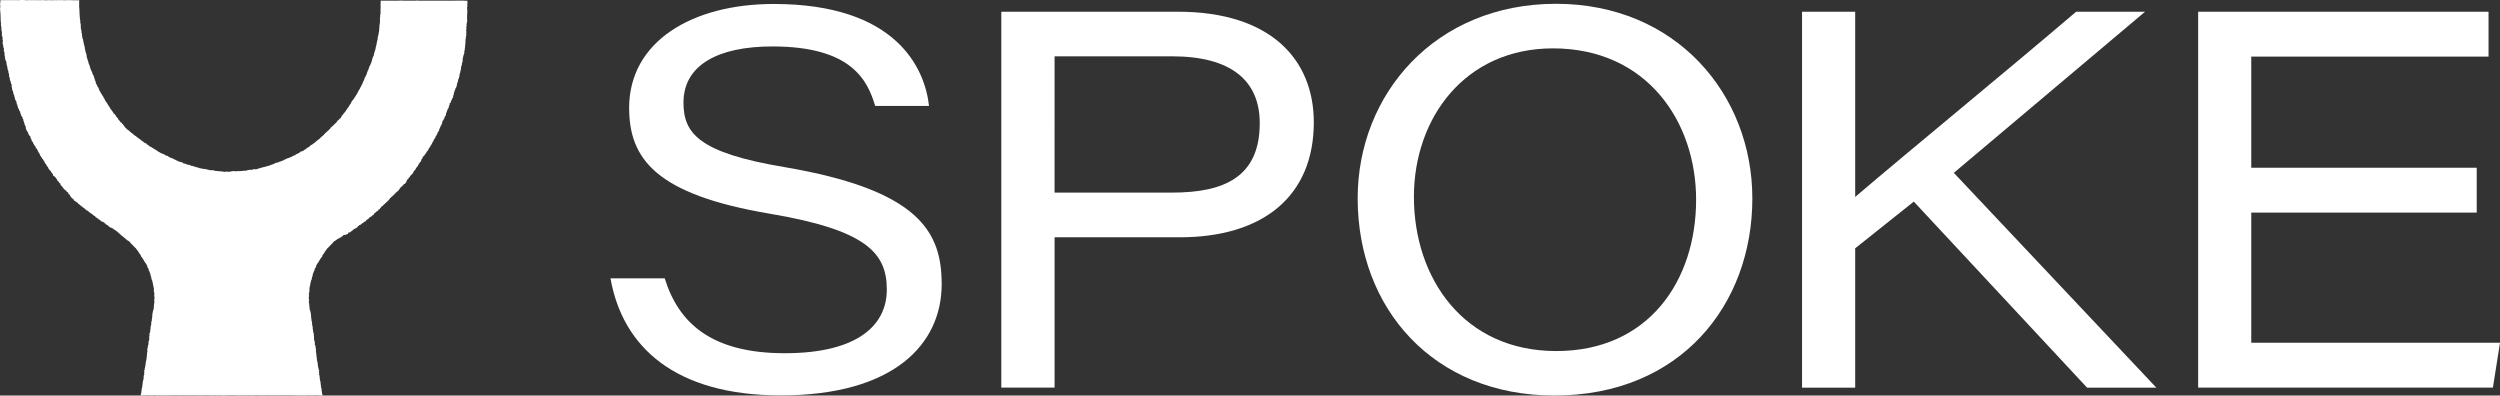
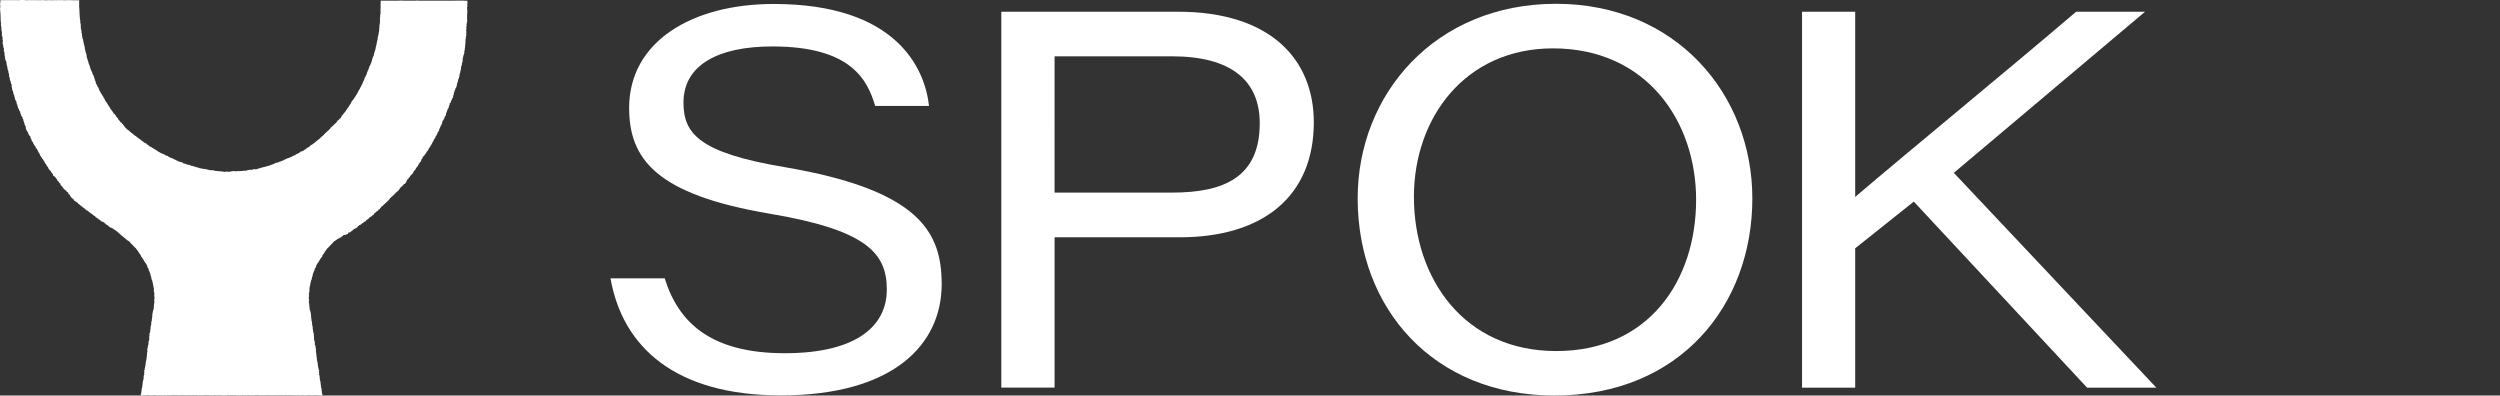
<svg xmlns="http://www.w3.org/2000/svg" width="352.305" height="55.743" viewBox="0 0 352.305 55.743">
  <rect x="0" y="0" width="352.305" height="55.743" fill="#333333" stroke="none" />
  <g id="グループ_1" data-name="グループ 1" transform="translate(-281.999 -1981.919)">
    <path id="パス_1" data-name="パス 1" d="M63.8.092H60.506c-.686,0-1.322.017-1.841-.017a.144.144,0,0,0-.1.017h-.293c-.519,0-1.2.025-1.64-.017-.192,0-.393.008-.586.017H53.728V.075h-.05V.092h-.033v.05c.008.05.033-.008.033.033h-.033v.2h-.025l.025.067V.61h-.025c-.025.075.025.084.025.126h-.025c-.017.092.017.117.025.167l-.025.527v.326c0,.008.033.017.025.067h-.025v.2h-.033v.167s-.033-.008-.025.067h.025l-.025.159h-.033c-.008.059.025.059.033.067v.167h-.033c.008.1.017.192.033.293h-.033l.033.234h-.033v.1H53.5l.025.092H53.5v.167h-.033v.393c0,.008-.033.017-.025.1h.025v.033h-.025V4.3H53.41v.226h-.025c-.017.109-.025.226-.033.335h-.025v.1h-.033v.092h-.025v.134h-.033c-.008.142-.017.285-.033.427h-.025v.1h-.033v.167h-.025v.1h-.033l-.025.326h-.033v.134H53v.126h-.033v.1h-.025c-.008.1-.017.2-.033.3h-.025v.1h-.033v.092L52.79,7.2v.2h-.025v.067h-.033l-.084.427h-.033v.067l-.059.033-.025.167H52.5v.059h-.025v.1h-.033v.1h-.025v.167H52.38v.067l-.059.033c-.008.025.059.059.033.126h-.033v.067l-.084.067v.134l-.059.033-.059.192-.092.067V9.54l-.059.033-.025.226-.059.033-.033.1h-.025l-.033.167h-.025v.1l-.059.033c-.017.084-.025.176-.033.259l-.084.067-.033.167-.059.033-.025.126-.092.067-.059.3h-.033l-.025.134-.059.025v.067h-.033l-.025.167-.059.033-.033.2-.084.059v.067l-.059.033v.1h-.033v.067l-.059.033v.067l-.059.033-.059.192-.084.067v.067l-.059.033v.1l-.092.067v.1L50.414,13v.059l-.059.033v.067l-.084.067v.1l-.117.1-.033.126-.059.033-.025.1-.117.1v.067l-.059.033v.067l-.092.067-.025.092h-.059c-.025.092-.008.075-.092.1l-.059.2-.059.033-.059.192-.117.1v.067l-.092.067v.067h-.025l-.033.1-.059.033v.067l-.117.092c-.067.109,0,.159-.142.2v.067c-.142.05-.033.025-.092.134l-.059.033v.059c-.084.092-.176.176-.259.268l-.033.1-.084.033V16.2l-.117.092c-.117.176-.109.393-.351.435v.092h-.059c-.05.1-.142.126-.209.2l-.234.326h-.059v.033a.32.32,0,0,1-.151.1v.067l-.084.033-.033.067-.084.067v.033h-.059v.033a.307.307,0,0,1-.151.092c-.042.151-.042.059-.117.134l-.117.2h-.059l-.084.134-.092.025v.067h-.059l-.059.1H46.07l-.117.167h-.059l-.025.067H45.8l-.025.1h-.033l-.117.159h-.059l-.025.067a.366.366,0,0,1-.209.134V19.3h-.059c-.042.075-.075.05-.117.1v.059l-.084.067v.033l-.092-.033v.067a.922.922,0,0,1-.259.167c-.042.126-.008.042-.092.1v.033h-.059l-.025.067h-.059l-.117.159h-.092l-.025.067H44.2l-.033.067H44.1l-.025.067H44.02l-.033.067-.176.067-.033.059h-.059l-.117.167h-.059v.033h-.059v.033h-.059v.033h-.059l-.059.067H43.25l-.084.134h-.059l-.033.067h-.059v.025c-.126.075-.184-.017-.234.167l-.259.1h-.151v.033l-.084.067v.033c-.05.025-.092-.017-.117.033v.067a.258.258,0,0,0-.151.025v.033h-.092L41.9,21.7l-.209.033-.059.134h-.142V21.9l-.117.033v.033h-.059V22H41.2v.033l-.092.033-.025.059h-.117v.033l-.176.033v.033h-.059v.033l-.234.033-.033.067-.142.033v.033h-.092v.033H40.17v.033h-.117l-.033.067-.084.033v.033l-.176.025v.033h-.092v.033h-.084v.033h-.092v.033H39.35l-.059.1h-.176v.033h-.151v.033h-.117v.033h-.084l-.033.067h-.084v.033h-.059v.033H38.5v.033h-.084v.033h-.092v.025h-.092v.033l-.259.067-.033.067h-.059v.033l-.2-.033v.033h-.059v.033h-.092v.033h-.142v.033h-.092v.033c-.084.008-.176.017-.259.033v.033h-.151v.033c-.109.017-.218.042-.318.067v.025h-.092v.033h-.092v.033h-.142v.033h-.059v.033h-.293v-.033l-.117.033a.054.054,0,0,0-.059-.033v.033h-.059l-.033.067c-.059.033-.075-.033-.117-.033v.033h-.377v.033h-.209v.033H34.8v.033h-.117v.033h-.469v.033c-.184.008-.377.017-.561.033V24.11h-.142l-.209.033-.142-.033v.033c-.067.008-.268-.075-.385-.033v.033h-.151s.008.042-.059.033a.047.047,0,0,0-.059-.033v.033h-.142v.033c-.134.042-.293-.042-.385-.033v.033h-.025v-.033l-.268.033v.033h-.025V24.21c-.126-.017-.259-.025-.385-.033v-.033h-.41V24.11h-.293v-.033l-.117.033v-.033H30.22l-.033-.067c-.209-.008-.427-.025-.644-.033-.192-.067-.444-.1-.644-.167h-.326v-.033h-.084v-.033l-.351-.025v-.033h-.059v-.033h-.151l-.025-.067-.059.033v-.033c-.1-.017-.2-.025-.293-.033l-.033-.067h-.084v-.033l-.092.033v-.033h-.084v-.033h-.092v-.033H26.99v-.033H26.9v-.033h-.059v-.033l-.176-.033v-.033l-.318-.025-.033-.067h-.084a.873.873,0,0,0-.41-.1c-.025-.092-.008-.075-.092-.1v-.033l-.176-.033v-.033h-.142v-.033h-.126v-.033h-.117V22.72h-.117l-.025-.067h-.092l-.025-.059h-.117v-.033H24.73l-.033-.067c-.059-.042-.176-.033-.234-.067l-.025-.067h-.059v-.033l-.234-.033V22.26h-.059v-.033h-.092v-.033H23.91l-.033-.067-.117-.025-.025-.067h-.059l-.033-.067h-.151v-.033h-.084V21.9h-.092l-.025-.067h-.059V21.8h-.059v-.033h-.059v-.033l-.209-.067-.025.033-.033-.067-.259-.092-.033-.067h-.084l-.033-.067-.176-.033v-.067c-.109-.025-.126-.092-.2-.134h-.092l-.059-.1h-.059l-.059-.059h-.059V20.98h-.059l-.025-.067-.184-.067-.025-.067h-.059v-.033l-.117-.033v-.033h-.117l-.033-.067h-.059v-.033l-.084-.033v-.059a.808.808,0,0,1-.209-.1l-.025-.067H20.68l-.059-.1c-.109-.042-.218-.084-.326-.134l-.059-.1-.117-.025-.059-.1-.117-.033-.025-.067H19.86l-.092-.134h-.059v-.033H19.65v-.033l-.092-.033v-.067l-.117-.025-.025-.067h-.092l-.084-.134h-.059l-.033-.067-.176-.067-.025-.067L18.855,19l-.059-.1h-.059l-.025-.059h-.059l-.059-.1H18.5L18.42,18.6h-.059l-.033-.067H18.27l-.084-.134-.092-.033v-.025h-.059V18.31c-.1-.067-.176-.067-.209-.2a.786.786,0,0,1-.351-.427c-.1-.025-.126-.084-.142-.2-.084-.017-.067-.042-.151-.067v-.067l-.259-.192v-.067l-.059-.033-.092-.134-.117-.1-.025-.159a.187.187,0,0,1-.151-.167c-.084-.025-.075-.042-.117-.1h-.025v-.1l-.092-.067v-.059h-.025a.443.443,0,0,0-.243-.2c-.017-.243-.184-.243-.234-.46h-.059l-.025-.067h-.033v-.067l-.084-.067v-.067h-.033v-.067l-.084-.059v-.067l-.092-.067v-.067l-.084-.067v-.067l-.059-.033-.033-.134-.084-.059v-.067l-.117-.1v-.067l-.092-.067v-.067l-.059-.033-.025-.126-.059-.033v-.1l-.092-.067-.025-.1h-.033v-.1l-.059-.033-.025-.092-.092-.067L14.37,13.3l-.092-.067v-.067l-.059-.033-.025-.1h-.033l-.033-.126-.117-.1V12.67h-.025V12.6l-.059-.033-.033-.192-.117-.1v-.067l-.059-.033v-.067h-.025v-.1l-.059-.033v-.059l-.059-.033v-.067h-.033v-.067h-.025c-.025-.109-.042-.218-.059-.335h-.033v-.059l-.059-.033v-.167H13.34l-.033-.134h-.025l-.033-.226-.059-.033v-.134l-.084-.067v-.067h-.033l-.059-.192h-.025v-.167L12.93,10.1a.6.6,0,0,1-.092-.268H12.78l-.025-.192h-.033V9.506l-.059-.033-.025-.259-.059-.033V9.113h-.033l-.025-.134h-.033V8.812h-.025V8.745h-.033V8.619H12.4V8.552H12.37l-.059-.3h-.033V8.184h-.025c-.008-.084-.017-.176-.033-.259h-.025V7.632L12.135,7.6V7.464H12.1v-.1h-.025V7.3h-.033l-.025-.259h-.033v-.1H11.96V6.669h-.033V6.6H11.9V6.41h-.033V6.343h-.025V6.276h-.033l.033-.134h-.033c-.017-.1-.033-.192-.059-.293h-.025V5.615h-.033v-.1h-.025l-.033-.126h-.025v-.1h-.033l.033-.1V5.155h-.033V5.021h-.025V4.728h-.033V4.661h-.025V4.334h-.033V4.267h-.025v-.2H11.4v-.1h-.025L11.4,3.64h-.025V3.347H11.34v-.1h-.025V2.878a.784.784,0,0,1-.059-.326h.025V2.518h-.025V2.351h-.033v-.36H11.2l.025-.1H11.2v-.36h-.033V1.5H11.2c-.008-.167-.025-.326-.033-.494h-.025c-.008-.042.042-.059.025-.134h-.025l.025-.293c0-.1-.033-.268-.025-.3h.025V.033h-.435V.016c-.067-.008.017.008-.05.017h-.343V.016L10.144.05V.033C9.7,0,9.123.05,8.746.016c-.117-.017-.134.017-.2.017V.016H8.018V.033C7.867.025,7.725.016,7.583.016V.033H7.39V.016C7.307.008,7.3.033,7.29.033H7.148V.016L7,.033V.016H6.712V.033h-.2V.016c-.067-.008.025.008-.042.017A1.422,1.422,0,0,1,6.127.016C5.959,0,5.834.041,5.742.033V.016L5.549.033V.016H5.357V.033h-.05V.016l-.1.017S5.189.008,5.114.016a.144.144,0,0,1-.1.017V.016H4.528L4.436.033V.016c-.243,0-.485.008-.728.017A5.788,5.788,0,0,0,2.687.016V.033C2.6.041,2.612.016,2.6.016H1.867c-.276.017-1.1,0-1.548,0H.093v.05H.043v.41H0c-.008.042.05.31.042.46L0,1.4H.043c.025.117-.05.134-.042.2H.043l.05.77H.043v.05h.05v.561H.135l-.042.151H.135V3.69h.05v.259H.227V4H.185a1.808,1.808,0,0,0,.084.51v.561h.05v.151H.361v.46h.05l-.05.51h.05v.159H.453v.3H.5v.1H.545v.51h.05v.109H.637v.46H.679v.2h.05v.05l-.05.151h.05v.159H.771l.05.2H.863v.151h.05V9.1H.955c.033.151.059.31.092.46h.042l-.042.2h.042v.109h.05v.1h.042v.3h.05v.109h.042v.41h.05v.151h.042c.017.134.033.268.042.41h.05v.1H1.5v.151h.05v.209l.092.05v.46h.042c.017.134.033.268.042.4h.05v.109h.042c.033.151.067.3.092.46h.05v.1H2v.2h.042v.1h.05v.259h.042l.05.2h.042v.1l.092.059.05.4.084.059v.2H2.5l.042.31h.092a1.082,1.082,0,0,0,.134.4l.092.05V16h.05c.025.1.059.2.092.31h.042v.1l.134.1v.2l.092.059.05.351h.042l.05.209h.042v.251l.092.05v.1h.042c.033.176.059.343.092.51h.05v.109h.042v.1l.092.05v.1l.092.05v.159H4v.1l.092.05v.1l.184.151.042.31.092.05v.1h.05v.209l.176.151.05.2h.042l.05.159.084.05v.1l.142.1.042.209.134.1.05.151.092.05v.159h.042l.05.151.134.1v.151l.092.059.042.2.092.05v.1l.134.1v.109l.184.151v.1l.142.1.042.209.092.05v.1l.134.1v.109l.134.1v.1l.142.1v.1h.042v.109l.134.1v.1h.05l.042.1h.092c.075.335.335.343.368.72a.674.674,0,0,1,.36.3h.05v.1l.134.109v.151h.042c.067.092.059.117.184.151a.278.278,0,0,0,.226.259l.05.251.176.159.142.2.092.05v.1c.134.109.268.209.41.31v.1c.117.033.1.067.226.1.025.176.067.268.226.31a1.169,1.169,0,0,0,.544.661c.05.218.167.209.318.31v.05h.092v.05l.134.05.142.209h.092l.042.1h.092l.134.2h.134l.092.159h.092l.05.1h.092l.084.151.142.05.042.1.276.109.042.1h.092l.134.2h.142l.042.1.184.059v.1l.134.05v.05h.092v.05h.092l.134.2H13.6l.042.109.184.05.092.151.184.05.092.151c.167.075.335.142.494.209l.092.151h.092l.05.1a.814.814,0,0,0,.318.159v.1l.134.05v.05h.092l.042.1h.184v.05l.184.059v.05h.092l.042.1.167.059a.4.4,0,0,0,.134.1l.017.042h.042v.008l.05.008V32.6h.017l.067.025.05.042v.025h.025l.059.075h.033l.084.1h.025l.042.033c.042.05.067.1.134.126v.025c.059.017.067.05.1.092l.084.042.05.059v.017a.338.338,0,0,1,.142.084l.017.033.159.1.025.05.042.017c.05.025.075.084.126.109v.025c.067.017.084.067.134.1h.025l.067.067a.8.8,0,0,0,.276.151c.025.075.109.1.134.176.1.025.05.142.184.176.025.059.075.067.092.134.109.025.151.142.209.209l.109.084h.025l.059.109.033.033h.025a.6.6,0,0,1,.151.2c.059.017.033.033.067.084l.025.008.008.042.033.017.008.042.084.067V35.4l.025.008.008.042.025.017v.017l.042.033.017.117.042.017.025.059c.025.033.075.067.092.117l.05.017.067.167v.05l.025.008V36.1h.017v.059l.092.075.025.059.042.017v.05l.059.05.017.05.025.008.017.042.025.017v.033a.517.517,0,0,1,.117.234l.042.008.025.092.05.033v.033l.042.042v.025l.025.008v.025l.067.059.042.109.025.008.025.059.025.008.025.092.042.033a.163.163,0,0,1,0,.126h.017v.033l.025.017.008.092.033.017.025.05.025.017V37.8l.042.025.05.259.042.042.008.075.042.05v.042l.042.042.008.084.025.033v.033h.017v.05l.025.017.017.092.025.017v.067h.017a.229.229,0,0,1-.017.134h.017v.059l.025.033.033.008.033.084h.008c.033.067-.05.092-.025.151l.025.025.017.1.025.025v.033h.008v.042l.059.05v.109h.008l.017.075.025.017v.1h.017v.05l.025.025v.1h.008v.067h.017v.042h.017l.008.2.025.033.017.117.025.025.017.134H21.65v.008h.017l.025.126H21.7l-.008.017v.092l-.025.025v.084l.025.033v.084l.008.134h.017v.042h.008v.117h.017v.033l.025.017c.042.1-.067.159-.042.251a1.039,1.039,0,0,1,.042.377v.159h-.008V42.2l-.033.033V42.3h-.008c-.033.1.092.192.05.276l-.025.017-.017.209c-.05.142-.017.377-.059.519v.209H21.65v.042h-.017v.05h-.008v.042h-.017v.059l-.025.008-.008.1-.033.033-.008.151-.025.008v.142h-.017v.05l-.025.017a.481.481,0,0,0,.008.159l-.033.276.008.126-.025.025v.1h-.008l-.017.059h-.017l.017.109-.025.134-.025.033-.017.176-.025.033c-.025.067.025.2.017.251h-.017l-.017.1-.025.025v.042h-.008v.092H21.24v.075h-.008v.067h-.017v.226H21.2v.067h.017v.008l-.025.025v.042h-.017l-.008.226.008.025h-.008l-.017.1-.042.042v.067l-.025.025-.008.05h-.017v.159H21.04v.008a.214.214,0,0,1,.033.151l-.042.033c-.017.033.008.084.008.1l-.008.226.008.109c-.033.126-.075.285-.117.41l-.008.159.025.025v.1l-.042.1-.025.025v.05l-.025.025V48.8c-.008.017-.042.05-.025.084h.008v.067l-.025.025v.033h-.017v.059H20.78v.067h-.017V49.3l.017.033h-.017l-.008.067h-.017l.042.092-.017.075h-.008l-.017.1.017.033h-.017v.042H20.73c-.008.117-.017.226-.033.335v.159l-.025.008v.033h-.008v.184l-.025.092.008.05h-.008v.067h-.017v.117l-.025.033-.017.117h-.025l-.008.084.008.042h-.008v.042h-.017c-.008.033.025.067.017.1l-.042.033.008.042-.008.05.008.117H20.5v.042l-.025.008-.017.218-.025.033v.109H20.42v.033l-.025.025v.05h-.008v.151l-.033.033h-.025c0,.025-.025.084-.008.126l.025.008V52.4l-.025.033.008.126-.033.042c-.017.05.084.109.05.167l-.042.025v.025l-.025.008v.025h-.017l.017.084-.025.033v.059h-.017a.266.266,0,0,0,.017.117.391.391,0,0,1-.025.142v.134h-.017v.067H20.2v.042h-.017v.117l-.025.017v.059h-.017v.042h-.008v.05h-.017l-.025.393h-.017v.075h-.008l-.017.067h-.008c-.008.033.042.067.025.126l-.025.033v.05h-.017L20,54.706h.008v.008l-.025.025v.033l-.025.008-.008.151h.008V55c-.017.05-.017.142-.042.2v.109H19.91v.067h-.017v.042h-.008v.05h-.017v.084l-.025.017-.017.075.033.075a.846.846,0,0,0,.259.017l.025-.025h.084v.008h.092V55.71l.192.025v-.017h.059V55.71h.1L20.7,55.7c.075.008.192,0,.285.008l.025.008a.864.864,0,0,1,.159-.008l.025.025.117-.017v.017h.017v-.017h.209a2.487,2.487,0,0,1,.435-.008l.025.025h.117l.059-.025.025.025.418-.017h.226l.159.025v-.008l.117-.017h.134l.025-.008.109.025.251-.025v.008h.1v.017l.017-.017a1.358,1.358,0,0,0,.192-.008h.243c.176,0,.485-.017.577,0A.635.635,0,0,0,24.9,55.7h.075v.008l.159-.008v.008a1.4,1.4,0,0,0,.377-.008l.075.008.251-.008c.134.008.276.017.41.017.067-.008.192.008.276-.008V55.7h.109a2.32,2.32,0,0,0,.485.008l.134-.008a1.485,1.485,0,0,0,.335,0l.042.008A.112.112,0,0,0,27.7,55.7h.142v.008h.05v.008h.067v.017l.109-.025h.117a1.476,1.476,0,0,0,.192,0,.171.171,0,0,0,.092,0l.092.008a1.2,1.2,0,0,0,.243-.008l.084-.008c.1,0,.209.008.318,0l.2.008h.126l.008.025c.059.017.134-.05.226-.025a.294.294,0,0,0,.134.025v-.017H30a.166.166,0,0,0,.092.017l.059-.033c.042-.017.075.008.1.008H30.4v.008h.067v.017h.008v-.017h.084v.017l.075-.017V55.71l.167.008h.017l.067-.008h.075v.008c.05.017.092-.008.117-.008h.126l.042.025.142-.017a.326.326,0,0,0,.134.017l.017-.017h.017l.025.025h.084l.042-.033c.025-.008.134.042.209.025l.025-.025.176-.008v.008H32.2V55.7l.1.017h.017a.278.278,0,0,0,.151-.017l.184.008.176-.008a.289.289,0,0,0,.151.017h.017l.1-.017v.008h.084V55.7l.167.008.033.025c.067.017.176-.033.209-.025l.042.033H33.7l.025-.025h.017l.025.017a.268.268,0,0,0,.126-.017l.151.017.033-.025H34.2c.033,0,.075.025.117.008V55.71H34.4l.059.008h.017l.167-.008v.008l.084.017v-.017h.075v.017h.017v-.017h.067V55.71h.142c.025,0,.067-.025.109-.008l.05.033a.152.152,0,0,0,.092-.017h.109v.017a.256.256,0,0,0,.126-.025c.092-.025.167.042.226.025l.017-.025h.117l.2-.008c.109.008.218,0,.318,0l.084.008a1.217,1.217,0,0,0,.243.008l.1-.008a.142.142,0,0,0,.084,0,1.6,1.6,0,0,0,.2,0h.117l.1.025v-.017h.067V55.71h.059V55.7h.142a.083.083,0,0,0,.067.008l.05-.008a1.491,1.491,0,0,0,.335,0l.126.008a2.389,2.389,0,0,0,.494-.008h.1v.008c.084.017.209,0,.276.008.142,0,.276-.008.41-.017l.251.008.084-.008a1.332,1.332,0,0,0,.368.008V55.7l.159.008V55.7h.075a.635.635,0,0,0,.134.008c.092-.017.4,0,.577,0h.243a1.484,1.484,0,0,0,.2.008l.008.017v-.017h.109V55.71l.251.025.1-.025.025.008h.134l.117.017v.008l.159-.025h.226l.427.017.025-.025.05.025h.117l.025-.025a2.487,2.487,0,0,1,.435.008h.218v.017h.008v-.017l.126.017.025-.025a.961.961,0,0,1,.159.008l.025-.008c.092-.008.2,0,.276-.008l.025.008h.109v.008h.05v.017l.2-.025v.008h.092V55.71h.075l.025.025a.923.923,0,0,0,.268-.017l.025-.075-.017-.075-.025-.017v-.084h-.008v-.05h-.017v-.042h-.008v-.067h-.017V55.2l-.042-.2v-.067h.017l-.017-.151-.025-.008v-.033l-.025-.025v-.008h.008l-.025-.151H45.25V54.5l-.025-.033c-.025-.059.025-.092.025-.126h-.017l-.008-.067h-.017V54.2h-.017l-.025-.393h-.008v-.05h-.017v-.042h-.008v-.059l-.033-.017v-.117h-.008v-.042h-.017v-.067h-.008v-.134a.394.394,0,0,1-.033-.142c.008-.025.033-.084.017-.117h-.017v-.059l-.025-.033.017-.084h-.017v-.025l-.025-.008v-.025l-.042-.025c-.025-.059.067-.117.059-.167l-.042-.042.017-.126-.033-.033v-.109l.033-.008a.2.2,0,0,0-.017-.126h-.025l-.025-.033v-.151H44.89v-.05l-.025-.025V51.86h-.017v-.109l-.025-.033-.008-.218-.025-.008V51.45h-.017l.017-.117-.017-.05.017-.042-.042-.033c-.017-.033.017-.067.008-.1h-.008v-.042h-.017l.017-.042-.017-.084h-.025l-.017-.117-.025-.033v-.117h-.008V50.6h-.017l.017-.05-.025-.092v-.184h-.017v-.033l-.025-.008v-.159l-.025-.335h-.017V49.7h-.008l.008-.033-.008-.1h-.017l-.017-.075.042-.092h-.008l-.017-.067h-.017l.017-.033v-.167h-.017v-.067H44.5v-.059H44.48v-.033l-.025-.025v-.067h.017c.008-.033-.025-.067-.025-.084v-.092l-.033-.025v-.05l-.025-.025-.042-.1v-.1l.033-.025-.017-.159c-.042-.126-.075-.285-.117-.41l.008-.109-.008-.226c0-.017.025-.067.008-.1l-.033-.033a.214.214,0,0,1,.025-.151v-.008h-.017v-.159h-.008l-.017-.05-.025-.025v-.067l-.042-.042-.008-.1h-.017l.017-.025-.017-.226H44.1v-.042l-.033-.025v-.008h.017v-.067H44.07v-.226h-.008v-.067h-.017v-.075h-.008v-.092H44.02v-.042l-.025-.025-.017-.1H43.97c-.017-.05.033-.184.008-.251l-.025-.033-.008-.176-.033-.033-.025-.134.017-.109h-.017l-.008-.059h-.017v-.1l-.025-.025.017-.126-.042-.276c0-.033.033-.109.008-.159l-.025-.017v-.05h-.008v-.142l-.033-.008-.008-.151-.025-.033-.017-.1-.025-.008v-.059H43.66v-.042h-.008v-.05h-.017v-.042h-.008v-.209c-.05-.142-.017-.377-.067-.519l-.017-.209-.025-.017c-.042-.084.084-.176.05-.276H43.56v-.067l-.025-.033v-.033h-.017V42.01a1.263,1.263,0,0,1,.042-.377c.025-.092-.084-.151-.042-.251l.025-.017v-.033h.017v-.117h.008v-.042h.017c.017-.042,0-.109.017-.134v-.084l.025-.033v-.084l-.025-.025v-.092l-.017-.017H43.6l.025-.126h.008v-.008h-.008l.008-.134.025-.025.017-.117.025-.033.017-.2h.008v-.042h.017v-.067h.008v-.1l.033-.025v-.05h.008v-.1l.025-.017.017-.075h.017v-.109l.05-.05v-.042h.008v-.033l.033-.025.008-.1.025-.025c.025-.059-.05-.084-.025-.151h.017l.025-.084.042-.008.025-.033v-.059h.008c-.008-.042-.033-.075-.008-.134h.008v-.067l.033-.017.008-.092.025-.017v-.05h.017v-.033l.025-.033.017-.084.033-.042v-.042l.042-.05.017-.075.033-.042.059-.259.033-.025v-.017l.033-.017.025-.05L44.5,37.7l.008-.092.033-.017v-.033h.008a.316.316,0,0,1,0-.126l.042-.033.025-.092.025-.008.025-.059.025-.008.042-.109.067-.059v-.025l.025-.008v-.025l.042-.042V36.93l.05-.033.025-.092.042-.008c.008-.1.084-.167.117-.234v-.033l.033-.017.008-.042.025-.008.017-.05.067-.05v-.05l.033-.017.033-.059.092-.075V36.1h.008v-.033l.025-.008v-.05l.067-.167.059-.017c.008-.05.059-.084.092-.117l.025-.059.042-.017.008-.117.042-.033v-.017l.025-.017.017-.042.025-.008v-.025l.075-.067.017-.042.025-.017.008-.042L46,35.2c.025-.05,0-.067.067-.084a.491.491,0,0,1,.142-.2h.025l.042-.033.05-.109h.025l.109-.084c.059-.067.1-.184.209-.209.017-.067.075-.075.092-.134.142-.033.092-.151.184-.176.025-.075.109-.1.134-.176a.335.335,0,0,0,.151-.067h.025l.008-.025.092-.059.067-.067h.025c.042-.025.067-.067.109-.084l.109-.025.05-.1h.134v-.05a.411.411,0,0,1,.226-.05v-.1c.042-.075.117-.008.184-.05v-.05l.134-.109v-.05h.226l.41-.151c.075-.285.159-.151.368-.251v-.059h.092l.042-.1h.092l.134-.2h.092l.092-.1h.092v-.05h.092v-.059h.092v-.05H50.3l.184-.251h.092l.042-.1.276-.109.042-.1h.092l.05-.1h.092l.042-.1h.092l.042-.1h.142l.176-.259h.092l.05-.1H51.9v-.05c.126-.092.075.042.134-.159a1.35,1.35,0,0,0,.41-.251v-.1l.134.05V30.3l.134-.1v-.109c.059-.075.117-.025.184-.151h.092v-.1a.61.61,0,0,0,.318-.209l.05-.1h.084l.184-.251h.05l.042-.159h.092l.042-.1h.092l.184-.251h.092l.092-.159h.092v-.1l.134-.05.134-.2h.092c.059-.109.126-.209.184-.31.109-.117.117.033.184-.2.117-.033.142-.084.226-.159v-.05h.092v-.05l.134-.1.042-.1.142-.05v-.109A.47.47,0,0,0,56,26.98v-.05h.092l.36-.51c.1-.117.243-.159.318-.31h.092v-.151c.385-.059.377-.393.544-.661l.184-.159v-.1l.134-.05.05-.151c.134-.142.268-.276.41-.41v-.1l.092-.05c.084-.167-.084-.126.134-.209v-.1c.226-.067.126-.134.226-.31l.184-.151v-.1l.092-.05.042-.159H59v-.1l.134-.1v-.1l.184-.151.084-.31.092-.05c.033-.1.067-.209.092-.31.126-.033.109-.008.142-.151h.084l.05-.151L60,21.666v-.1l.092-.05v-.1l.184-.151.042-.159.092-.05.042-.2a1.673,1.673,0,0,0,.184-.159v-.151l.142-.1v-.1l.084-.05v-.109l.092-.05v-.151l.142-.1v-.159l.084-.05v-.1l.142-.1c.025-.1.059-.2.092-.31l.092-.05v-.1l.084-.05v-.1h.05V18.7l.092-.05v-.1l.134-.1c.017-.1.033-.209.042-.31l.092-.05.05-.251h.042v-.109l.092-.05.042-.2h.05c.033-.151.059-.31.092-.46l.134-.1.05-.209.084-.05.05-.251.134-.1.05-.41.084-.05v-.159H63l.042-.251h.05l.042-.151.092-.059c.017-.117.033-.234.042-.351l.092-.05v-.259l.142-.1c.025-.1.059-.209.092-.31l.084-.05v-.2l.142-.1V13.7h.042c.033-.109-.059-.151-.042-.2l.092-.05v-.1h.042v-.259H64v-.151h.05v-.151h.042v-.109h.05l.042-.251.092-.05v-.109h.042c.05-.218.092-.435.142-.661H64.5v-.1h.05V11.2l.092-.05V11h.042v-.151h.042l.05-.46h.042v-.159h.05v-.2h.042v-.2h.05c.008-.176.025-.343.042-.51h.042V9.155h.05V8.9h.042V8.745h.05c.017-.218.025-.435.042-.661h.05v-.2h.042V7.724h.05V7.573h.042c.017-.167.033-.343.042-.51h.05V6.7h.042V6.351h.05V6.293h-.05c-.008-.134.05-.151.05-.151V5.531h.042V5.272h.05l-.05-.151h.05V4.97h.042c-.017-.117-.033-.243-.042-.36h.042c-.017-.151-.033-.31-.042-.46h.042V3.9c0-.017-.067-.017-.042-.109h.042c.017-.084.033-.167.042-.251h-.042c-.008-.109.042-.1.042-.1V3.18h.05v-.3h.042c.017-.092-.042-.092-.042-.109v-.51c.017-.268.025-.544.042-.812-.008-.075-.067-.126-.042-.259h.042c0-.067-.075-.084-.042-.2h.042V.728l-.042-.1h.042V.317h.05c0-.067-.033.025-.05-.05V.108h-.226C65.151.058,64.373.092,63.8.092" transform="translate(281.999 1981.919)" fill="#fff" />
    <path id="パス_2" data-name="パス 2" d="M17.921,38.73c1.925,6.2,6.469,10.553,16.9,10.553,10.411,0,14.4-4.034,14.4-8.963,0-5.205-2.921-8.411-16.57-10.712-15.934-2.695-19.742-7.7-19.742-14.9C12.908,5.381,21.745.067,33.285.067c17.231,0,21.29,9.013,21.884,14.369h-7.59c-1.071-3.607-3.322-8.385-14.486-8.385-7.615,0-12.528,2.6-12.528,7.917,0,4.327,2.159,7.063,14.185,9.08,19.122,3.247,22.2,9.189,22.2,16.511,0,8.436-6.728,15.666-22.671,15.666-14.8,0-22.277-6.745-24-16.495Z" transform="translate(357.75 1982.412)" fill="#fff" />
    <path id="パス_3" data-name="パス 3" d="M16.861.2H41.733C54.9.2,60.9,7,60.9,15.788c0,10.4-7.147,16.2-18.9,16.2H24.368V53.171H16.861Zm7.507,25.491H40.921c7.272,0,12.361-2.142,12.361-9.783,0-6-4.034-9.423-12.361-9.423H24.368Z" transform="translate(406.243 1983.37)" fill="#fff" />
    <path id="パス_4" data-name="パス 4" d="M78.48,27.5c0,14.972-10.126,27.767-27.893,27.767-17.055,0-27.725-12.252-27.725-27.792C22.862,12.784,33.8.064,50.805.064,67.718.064,78.48,12.809,78.48,27.5m-47.693-.226C30.787,38.669,37.742,49,50.855,49c12.946,0,19.7-9.842,19.7-21.34,0-10.971-6.921-21.315-20.177-21.315-12.344,0-19.591,9.75-19.591,20.938" transform="translate(450.463 1982.39)" fill="#fff" />
    <path id="パス_5" data-name="パス 5" d="M30.345.2h7.49V26.292C45.944,19.379,58.924,8.759,68.966.2h9.708l-26.939,22.7L80.273,53.172H70.515L46.095,26.953l-8.26,6.578V53.172h-7.49Z" transform="translate(505.602 1983.377)" fill="#fff" />
-     <path id="パス_6" data-name="パス 6" d="M76.272,28.509H44.5V46.845H79.553l-1,6.327H37.015V.2H77.938V6.524H44.5V22.182H76.272Z" transform="translate(554.751 1983.373)" fill="#fff" />
  </g>
</svg>